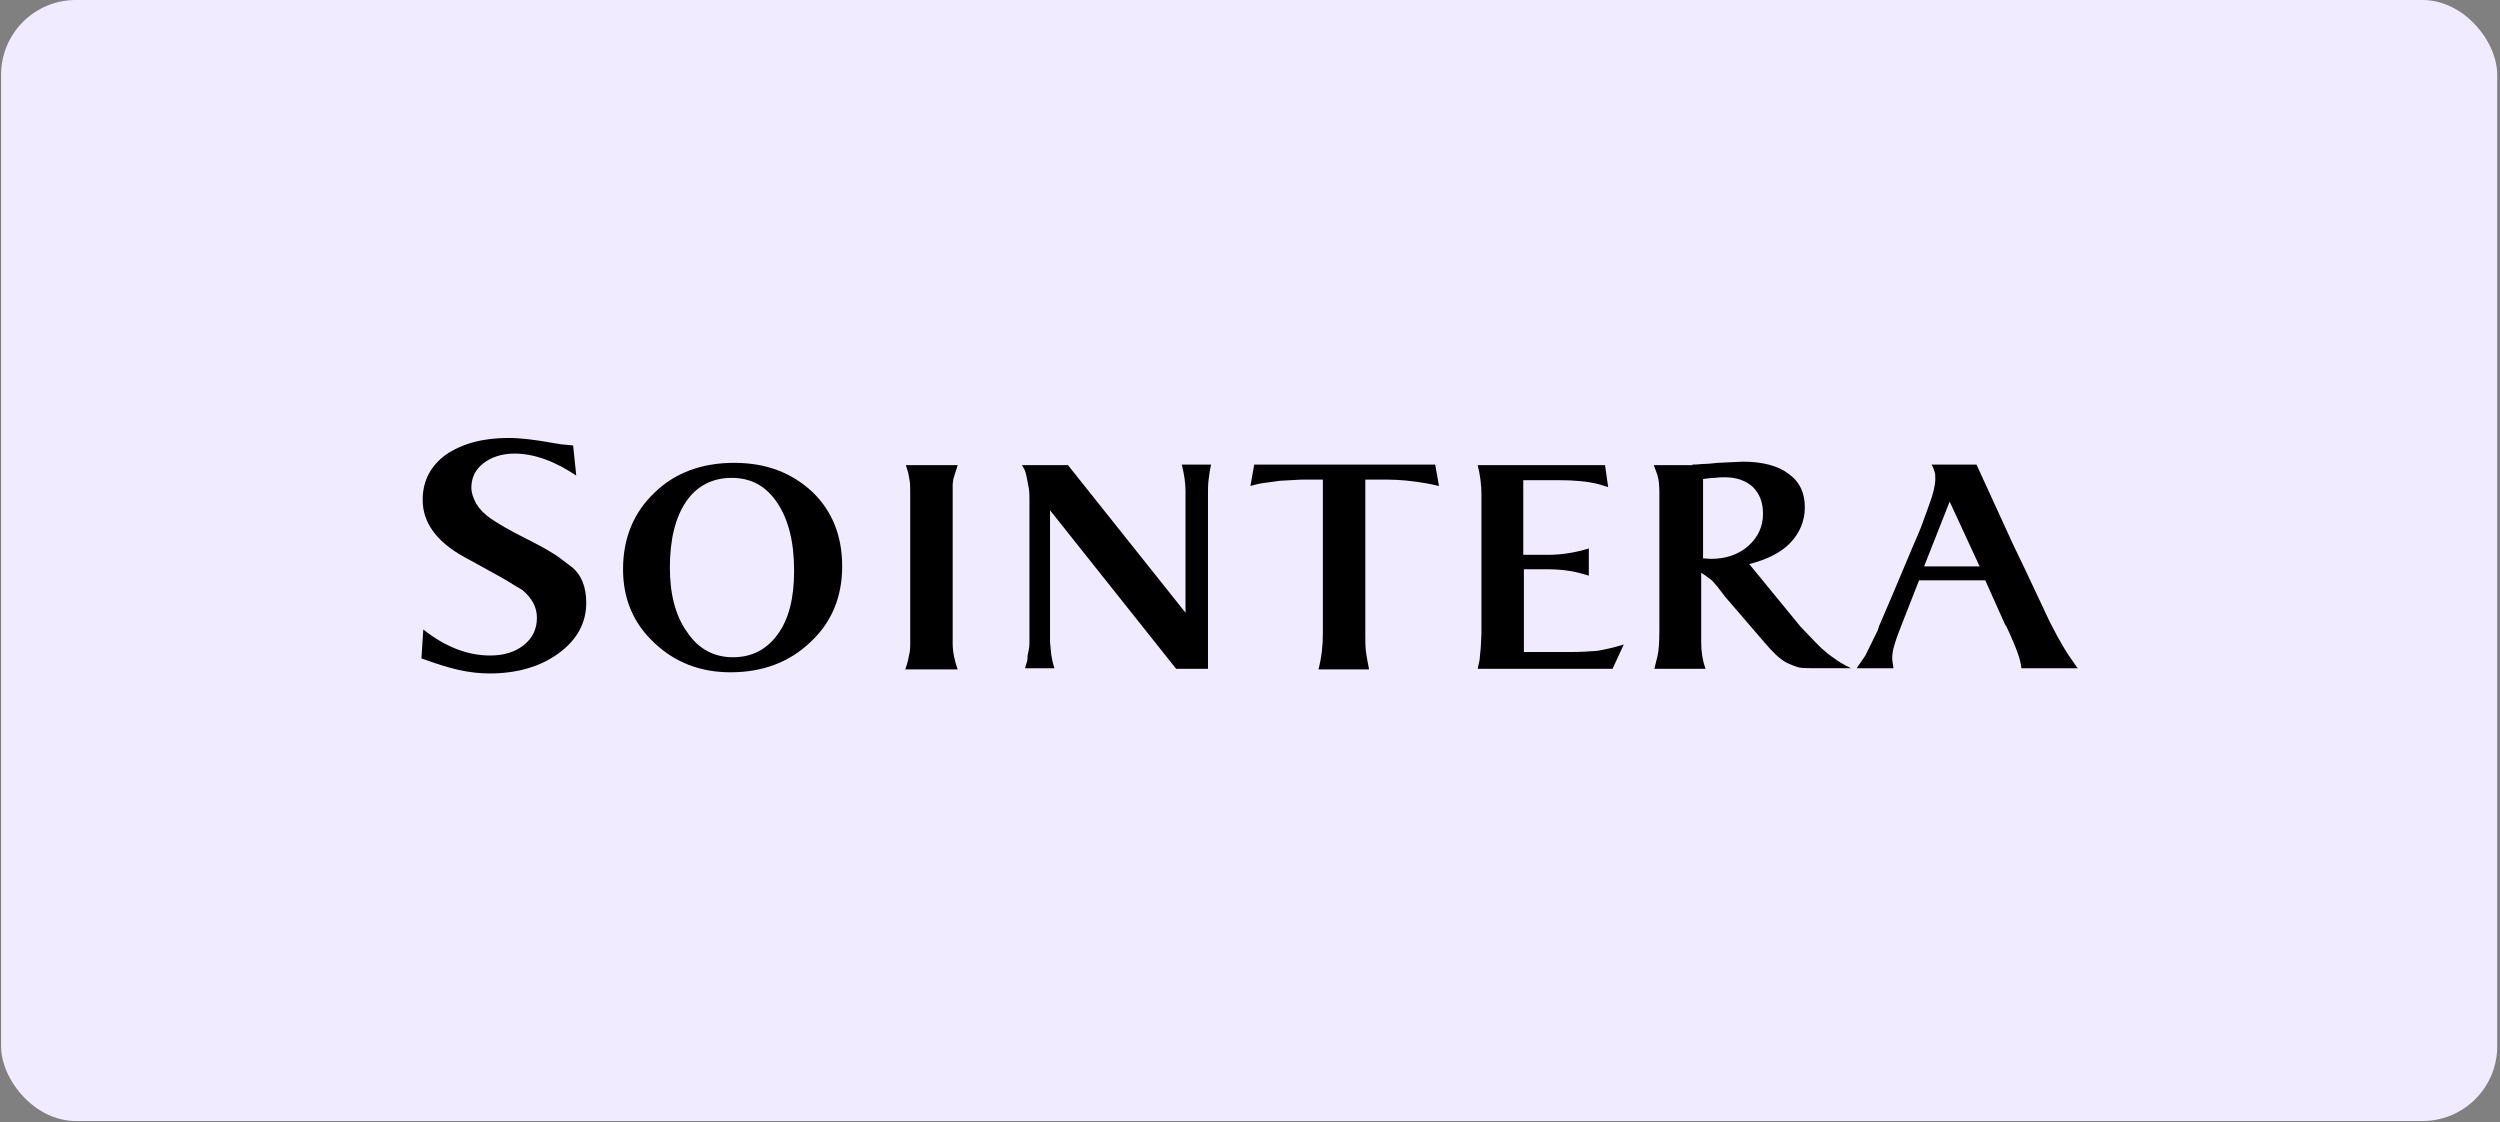
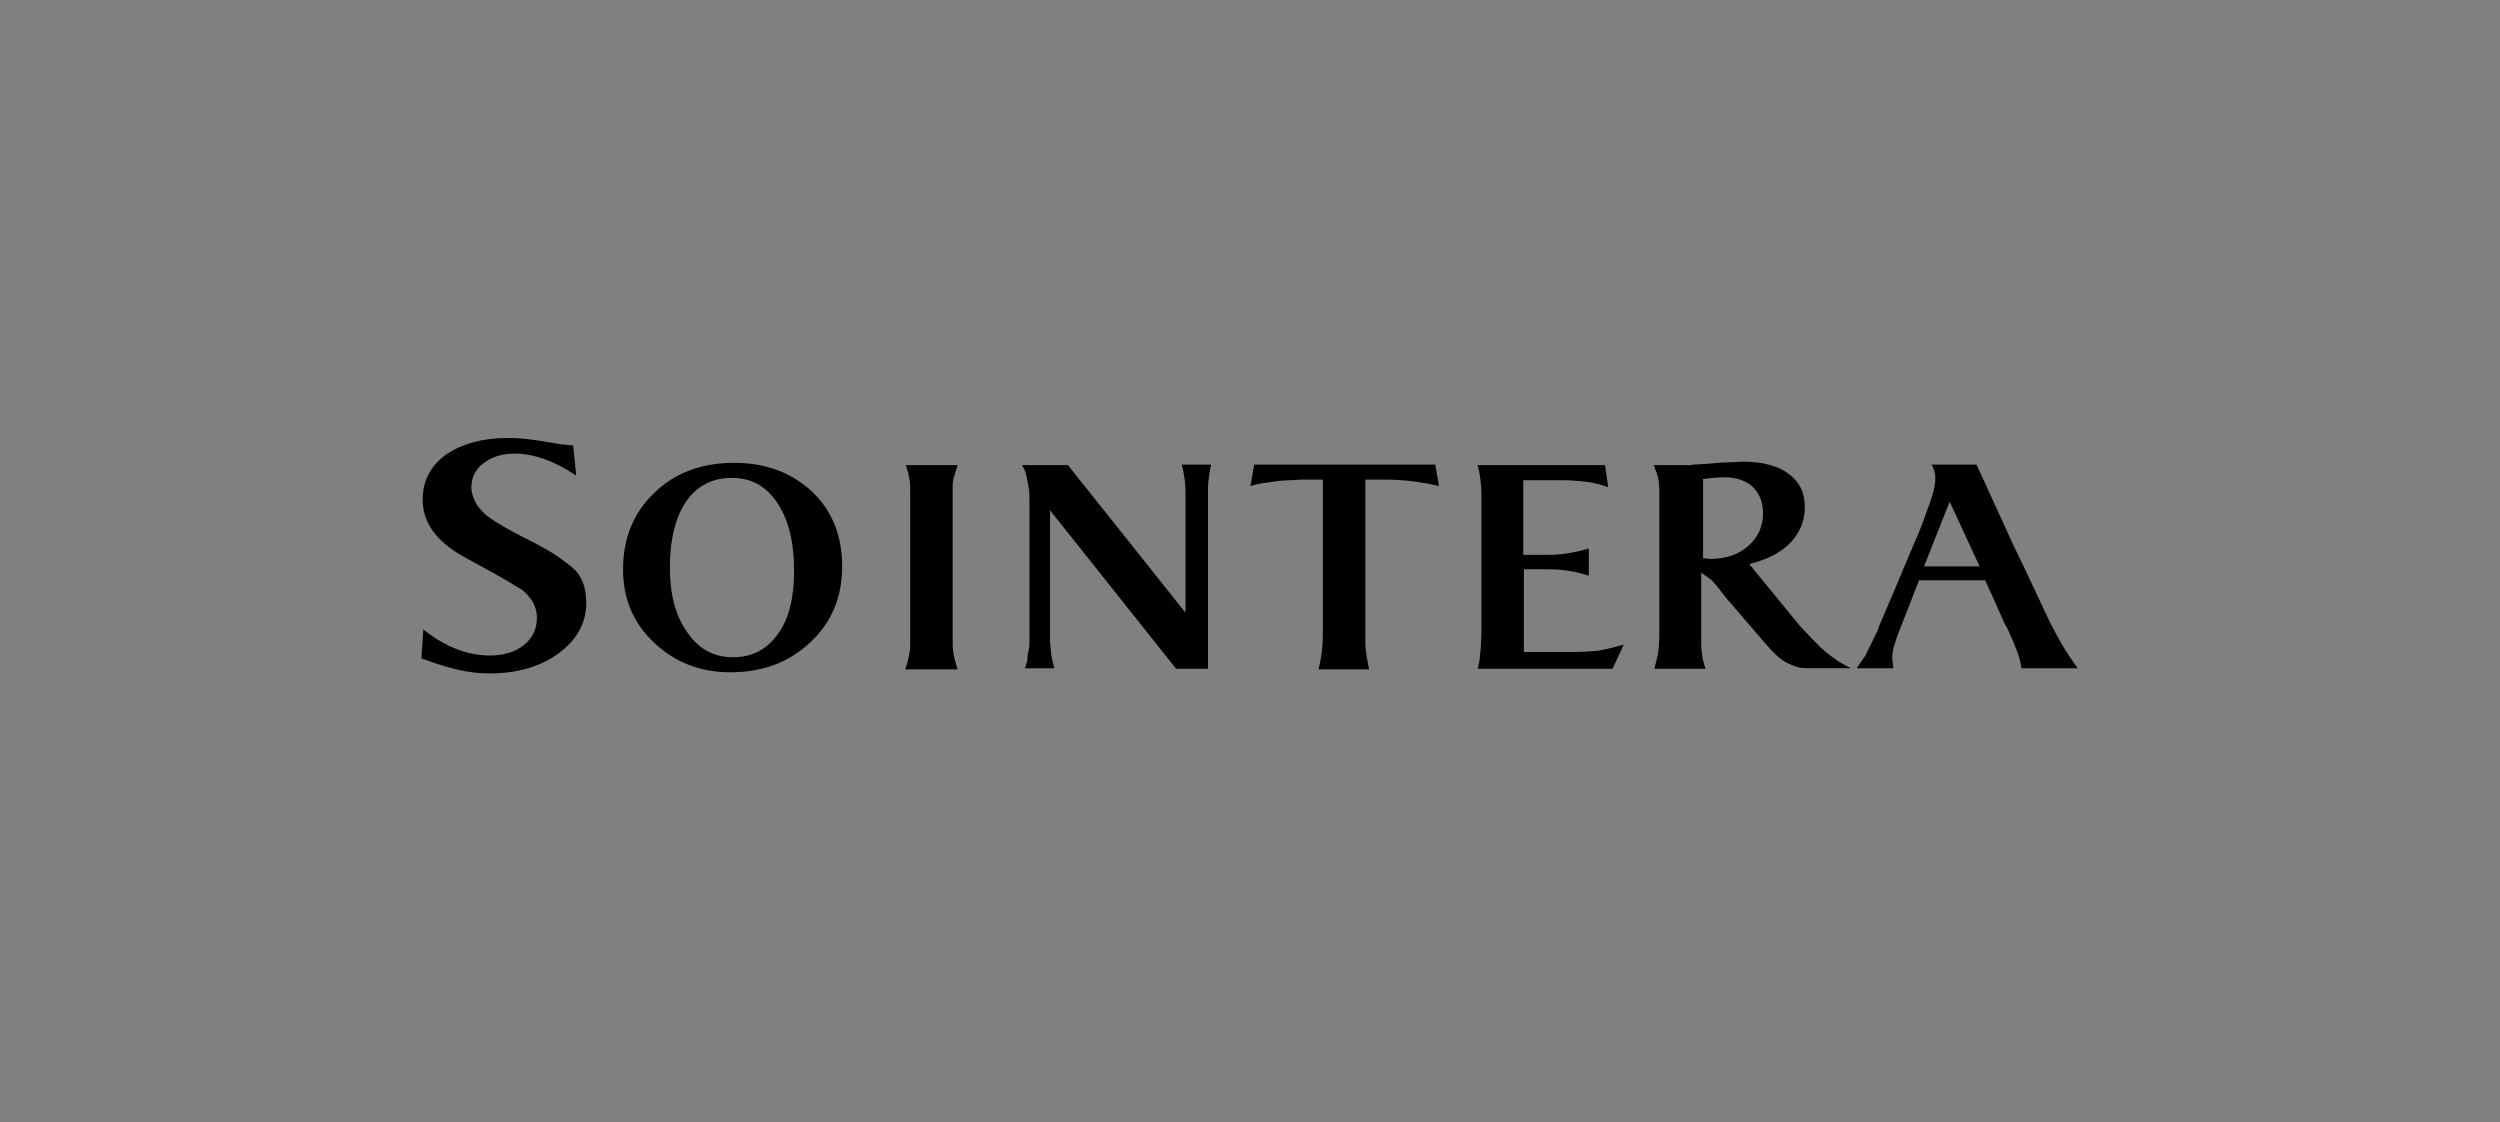
<svg xmlns="http://www.w3.org/2000/svg" width="274" height="123" viewBox="0 0 274 123" fill="none">
  <rect x="0" y="0" width="274" height="123" fill="#808080" stroke="none" />
-   <rect x="0.119" width="273.575" height="122.863" rx="8.191" fill="#F1EBFF" />
  <g clip-path="url(#clip0_704_484)">
    <path d="M46.394 68.99C48.788 70.893 51.252 71.844 53.715 71.844C55.22 71.844 56.452 71.463 57.41 70.702C58.367 69.942 58.846 68.927 58.846 67.722C58.846 66.517 58.299 65.566 57.273 64.678L56.52 64.234C55.631 63.663 54.399 62.966 52.757 62.078L50.91 61.063C47.899 59.415 46.325 57.322 46.325 54.785C46.325 52.756 47.146 51.107 48.857 49.839C50.636 48.634 52.894 48 55.699 48C57.067 48 58.573 48.19 60.352 48.507L61.515 48.698L62.815 48.824L63.157 52.122C60.694 50.473 58.436 49.712 56.383 49.712C55.015 49.712 53.852 50.093 52.962 50.79C52.073 51.488 51.662 52.376 51.662 53.454C51.662 54.024 51.867 54.595 52.209 55.229C52.552 55.8 53.099 56.371 53.852 56.878C54.604 57.385 55.767 58.083 57.41 58.907C59.052 59.732 60.078 60.302 60.557 60.62C61.036 60.873 61.72 61.444 62.746 62.205C63.704 63.029 64.252 64.298 64.252 66.073C64.252 68.293 63.225 70.132 61.241 71.59C59.257 73.049 56.725 73.81 53.646 73.81C52.552 73.81 51.457 73.683 50.294 73.429C49.131 73.176 47.762 72.732 46.188 72.161L46.394 68.99Z" fill="black" />
    <path d="M80.465 50.727C83.955 50.727 86.76 51.805 89.018 53.898C91.207 55.99 92.302 58.717 92.302 62.078C92.302 65.439 91.139 68.23 88.812 70.386C86.486 72.605 83.544 73.683 80.055 73.683C76.77 73.683 73.965 72.605 71.707 70.449C69.381 68.293 68.286 65.566 68.286 62.395C68.286 58.971 69.449 56.181 71.707 54.025C73.897 51.868 76.839 50.727 80.465 50.727ZM73.418 62.205C73.418 65.122 74.034 67.532 75.334 69.308C76.565 71.147 78.276 72.034 80.328 72.034C82.381 72.034 84.023 71.21 85.255 69.498C86.486 67.786 87.034 65.503 87.034 62.522C87.034 59.415 86.418 56.942 85.186 55.103C83.955 53.264 82.312 52.376 80.191 52.376C78.07 52.376 76.36 53.264 75.197 54.976C74.034 56.688 73.418 59.098 73.418 62.205Z" fill="black" />
    <path d="M99.761 70.321V68.989V68.736V55.799V55.355V54.784V54.404C99.761 53.58 99.761 52.945 99.692 52.628C99.624 52.248 99.555 51.994 99.555 51.867C99.487 51.677 99.419 51.423 99.282 50.98H104.961L104.482 52.501L104.413 53.072V55.292V55.799V68.672V69.116V70.511C104.413 71.462 104.619 72.414 104.961 73.365H99.213C99.419 72.794 99.555 72.287 99.624 71.843C99.761 71.399 99.761 70.892 99.761 70.321Z" fill="black" />
    <path d="M117.001 50.919L129.932 67.153V55.738V55.294V55.167V53.836C129.932 52.948 129.795 51.996 129.522 50.919H132.738C132.601 51.489 132.532 51.996 132.464 52.567C132.395 53.138 132.395 53.582 132.395 53.962V55.294V55.738V73.304H128.906L115.085 55.928V68.548V68.992V69.562V70.387L115.222 71.782C115.29 72.162 115.359 72.606 115.564 73.24H112.348C112.416 72.987 112.485 72.733 112.553 72.543C112.622 72.289 112.622 72.099 112.622 71.845C112.758 71.275 112.827 70.831 112.827 70.45V69.055V68.611V55.421V54.977C112.827 54.406 112.827 53.899 112.758 53.519C112.69 53.138 112.622 52.758 112.553 52.44C112.485 52.06 112.416 51.806 112.348 51.616C112.28 51.426 112.143 51.236 112.006 50.982H117.001V50.919Z" fill="black" />
    <path d="M137.459 50.919H157.301L157.712 53.265L156.548 53.011C154.769 52.694 153.333 52.567 152.101 52.567H149.638V69.499C149.638 70.197 149.638 70.831 149.706 71.401C149.775 71.972 149.911 72.606 150.048 73.367H144.506C144.848 72.035 144.985 70.767 144.985 69.499V52.567H142.59L140.264 52.694C139.443 52.821 138.827 52.884 138.417 52.948C137.938 53.011 137.527 53.138 137.048 53.265L137.459 50.919Z" fill="black" />
    <path d="M162.16 72.35L162.297 70.892L162.365 69.433V54.214C162.365 53.136 162.228 52.057 161.955 50.98H175.912L176.255 53.389L175.228 53.072C173.997 52.755 172.56 52.628 170.849 52.628H166.949V60.809H169.686C171.191 60.809 172.697 60.555 174.134 60.111V63.092C173.518 62.901 172.834 62.711 172.081 62.584C171.328 62.458 170.507 62.394 169.686 62.394H167.018V71.462H171.876C173.244 71.462 174.27 71.399 175.023 71.336C175.776 71.209 176.734 71.019 177.965 70.638L176.734 73.302H161.955L162.16 72.35Z" fill="black" />
    <path d="M185.493 50.916C185.767 50.916 186.109 50.916 186.588 50.853C187.067 50.853 187.683 50.789 188.298 50.726L191.035 50.599C193.156 50.599 194.867 51.043 196.03 51.931C197.262 52.819 197.809 54.023 197.809 55.609C197.809 57.067 197.261 58.399 196.235 59.477C195.209 60.555 193.704 61.316 191.719 61.824L197.33 68.672L198.904 70.321C199.519 70.955 200.135 71.526 200.683 71.906C201.23 72.287 201.64 72.604 201.914 72.731C202.119 72.858 202.462 73.048 202.872 73.238H199.862C198.425 73.238 197.604 73.238 197.261 73.175C196.919 73.111 196.44 72.921 195.756 72.604C195.072 72.224 194.319 71.526 193.362 70.385L189.051 65.375L188.23 64.297L187.614 63.599C187.409 63.472 187.204 63.282 186.93 63.092L186.451 62.775V68.609V69.053V69.687V70.385C186.451 71.399 186.588 72.35 186.93 73.302H181.319L181.662 71.906C181.798 71.336 181.867 70.385 181.867 69.116V68.609V55.799V55.292V53.897C181.867 53.199 181.798 52.692 181.73 52.375C181.662 51.994 181.456 51.55 181.251 50.98H185.493V50.916ZM186.588 61.189L187.477 61.253C189.119 61.253 190.488 60.809 191.583 59.858C192.677 58.906 193.225 57.702 193.225 56.306C193.225 55.102 192.883 54.15 192.13 53.389C191.377 52.692 190.351 52.311 189.051 52.311C188.709 52.311 188.367 52.311 187.956 52.375C187.546 52.375 187.135 52.438 186.656 52.502V61.189H186.588Z" fill="black" />
    <path d="M204.446 71.845L205.13 70.45L205.815 69.055L205.951 68.611C206.978 66.201 207.867 64.172 208.62 62.333C209.372 60.557 209.92 59.226 210.262 58.465C210.604 57.704 210.946 56.626 211.425 55.358C211.904 54.089 212.109 53.138 212.109 52.504C212.109 52.187 212.109 51.933 212.041 51.743C211.972 51.553 211.904 51.236 211.699 50.919H216.625L220.662 59.733L221.825 62.143L224.63 68.104C225.178 69.182 225.657 70.07 226.067 70.767C226.478 71.465 227.025 72.289 227.709 73.24H221.551C221.483 72.67 221.346 72.162 221.209 71.782C221.141 71.592 221.004 71.148 220.73 70.514C220.457 69.879 220.183 69.245 219.909 68.675L219.772 68.484L217.583 63.601H210.33L208.415 68.484C208.141 69.182 207.867 69.879 207.662 70.577C207.457 71.211 207.388 71.719 207.388 72.099C207.388 72.416 207.457 72.796 207.525 73.24H203.488L204.446 71.845ZM210.878 62.079H216.967L213.683 54.977L210.878 62.079Z" fill="black" />
  </g>
  <defs>
    <clipPath id="clip0_704_484">
      <rect width="182" height="26" fill="white" transform="translate(46.118 48)" />
    </clipPath>
  </defs>
</svg>